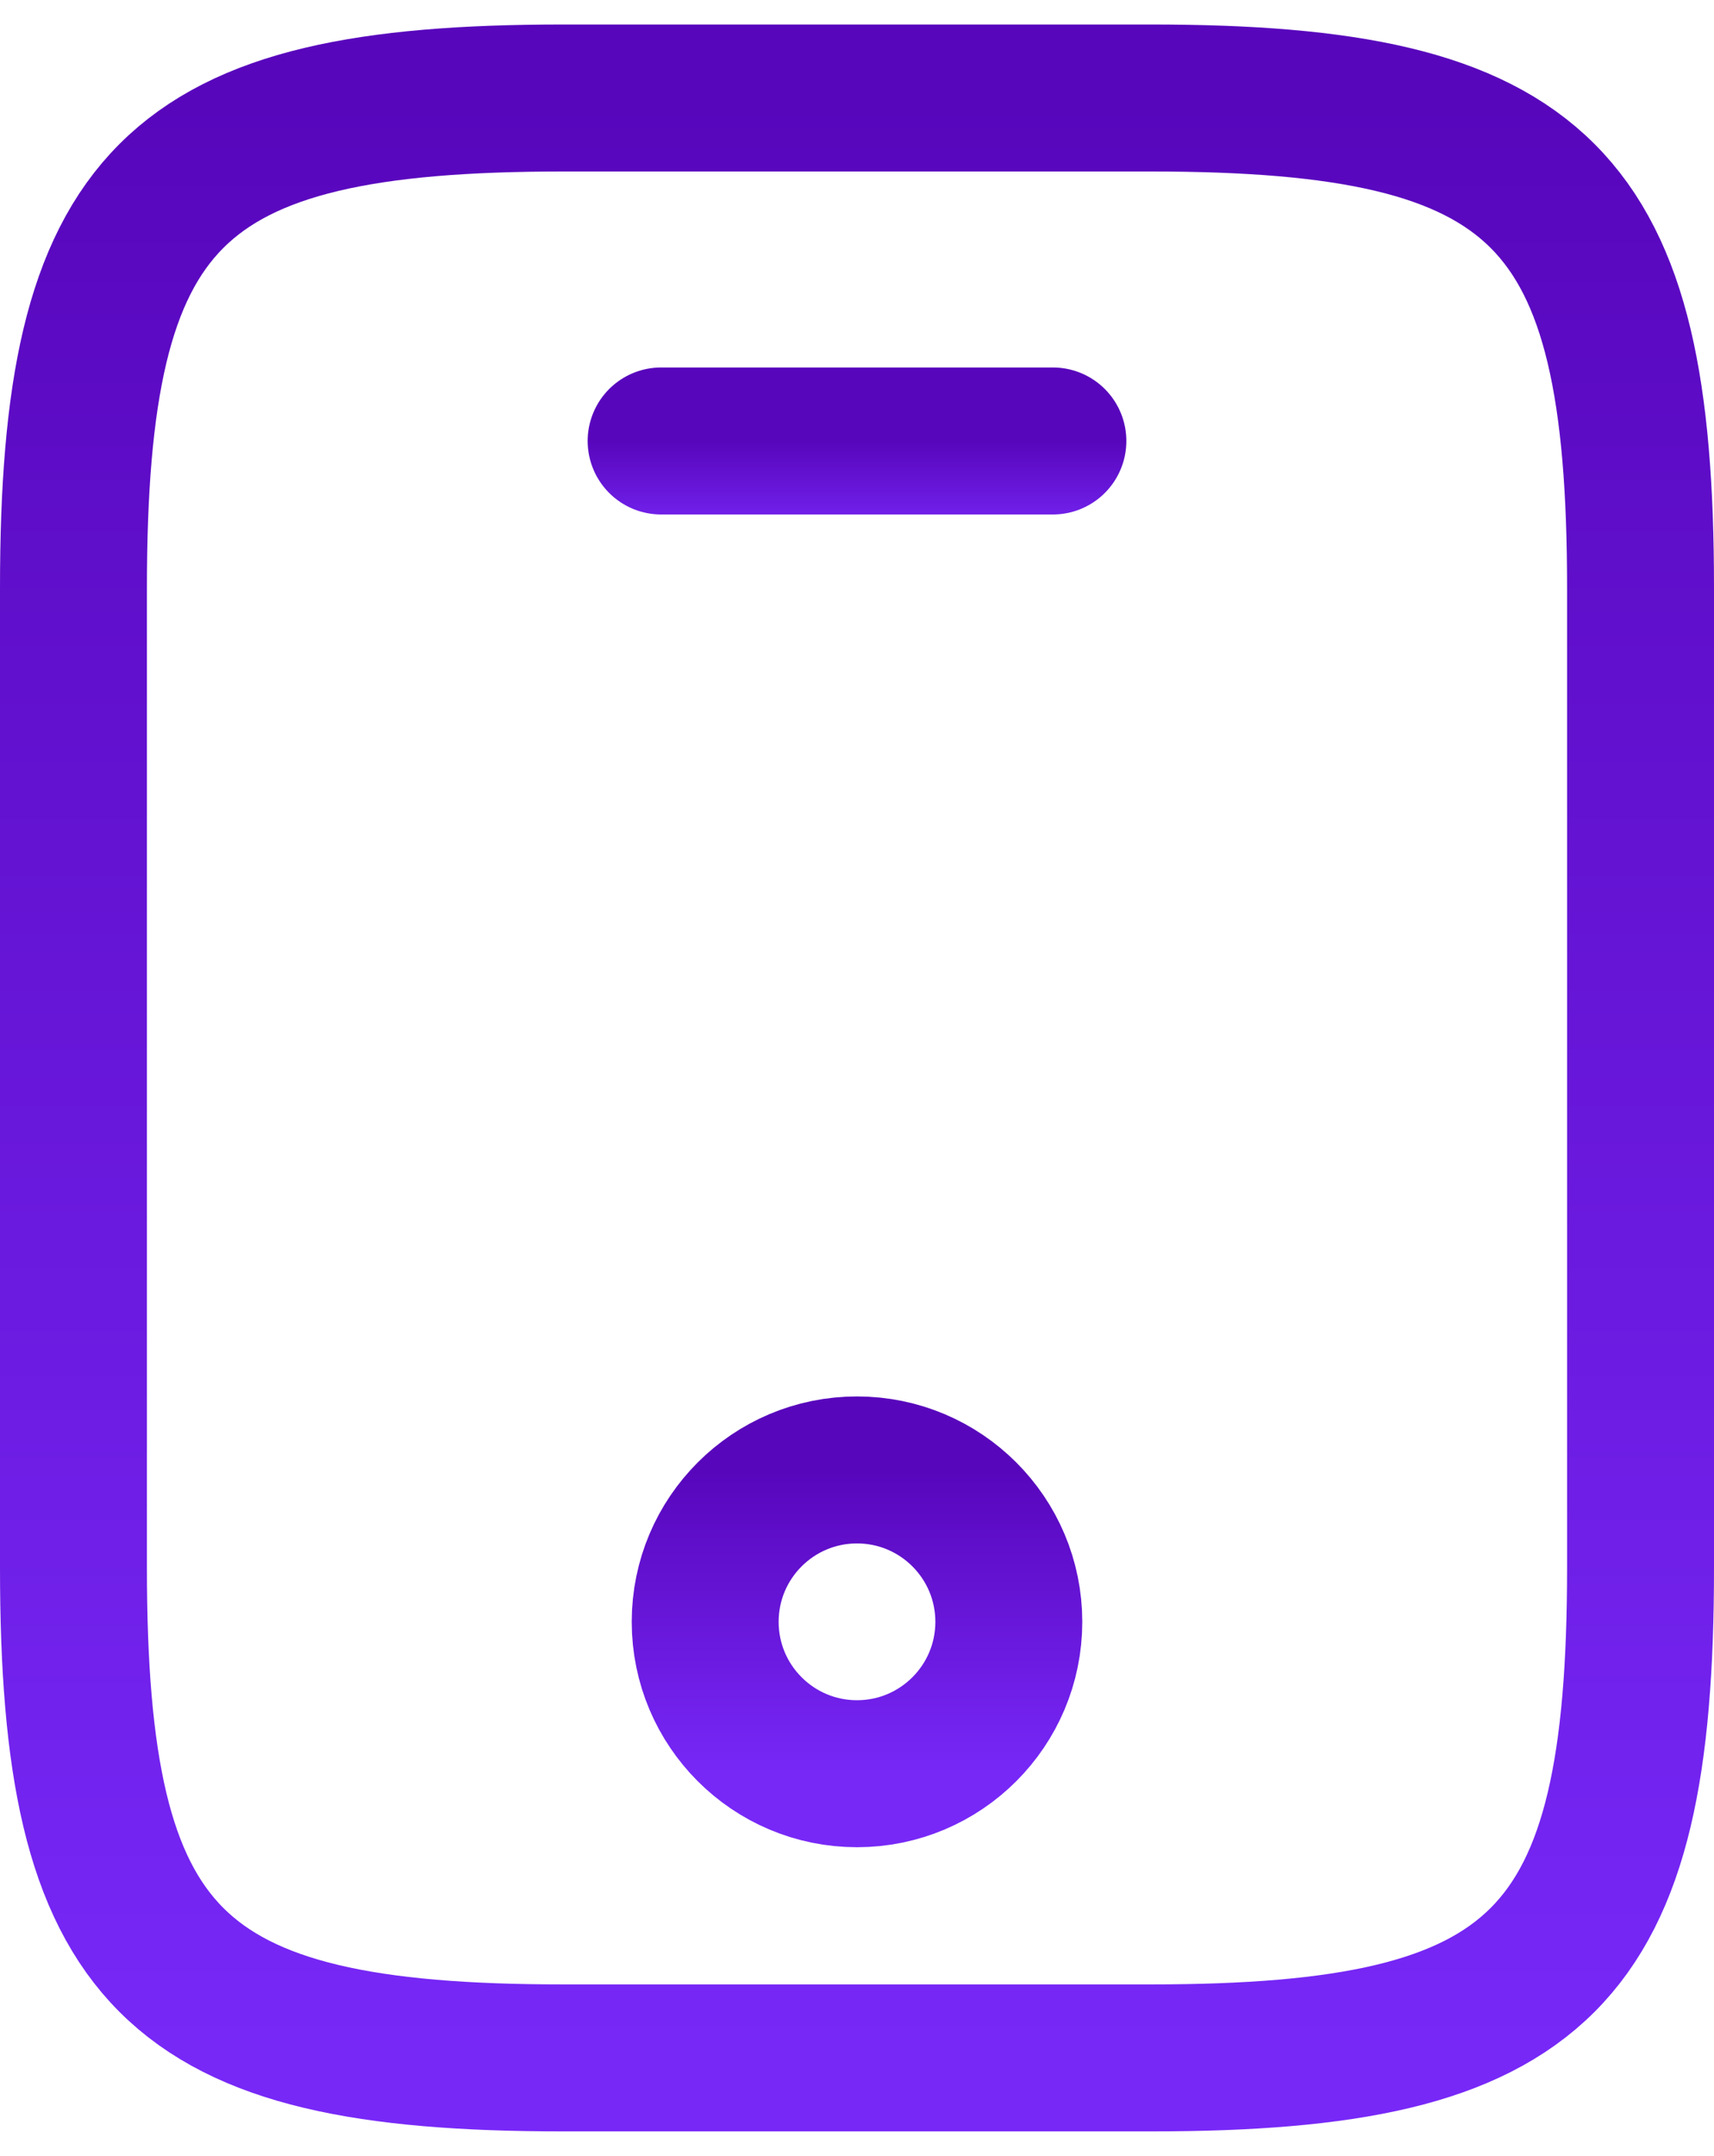
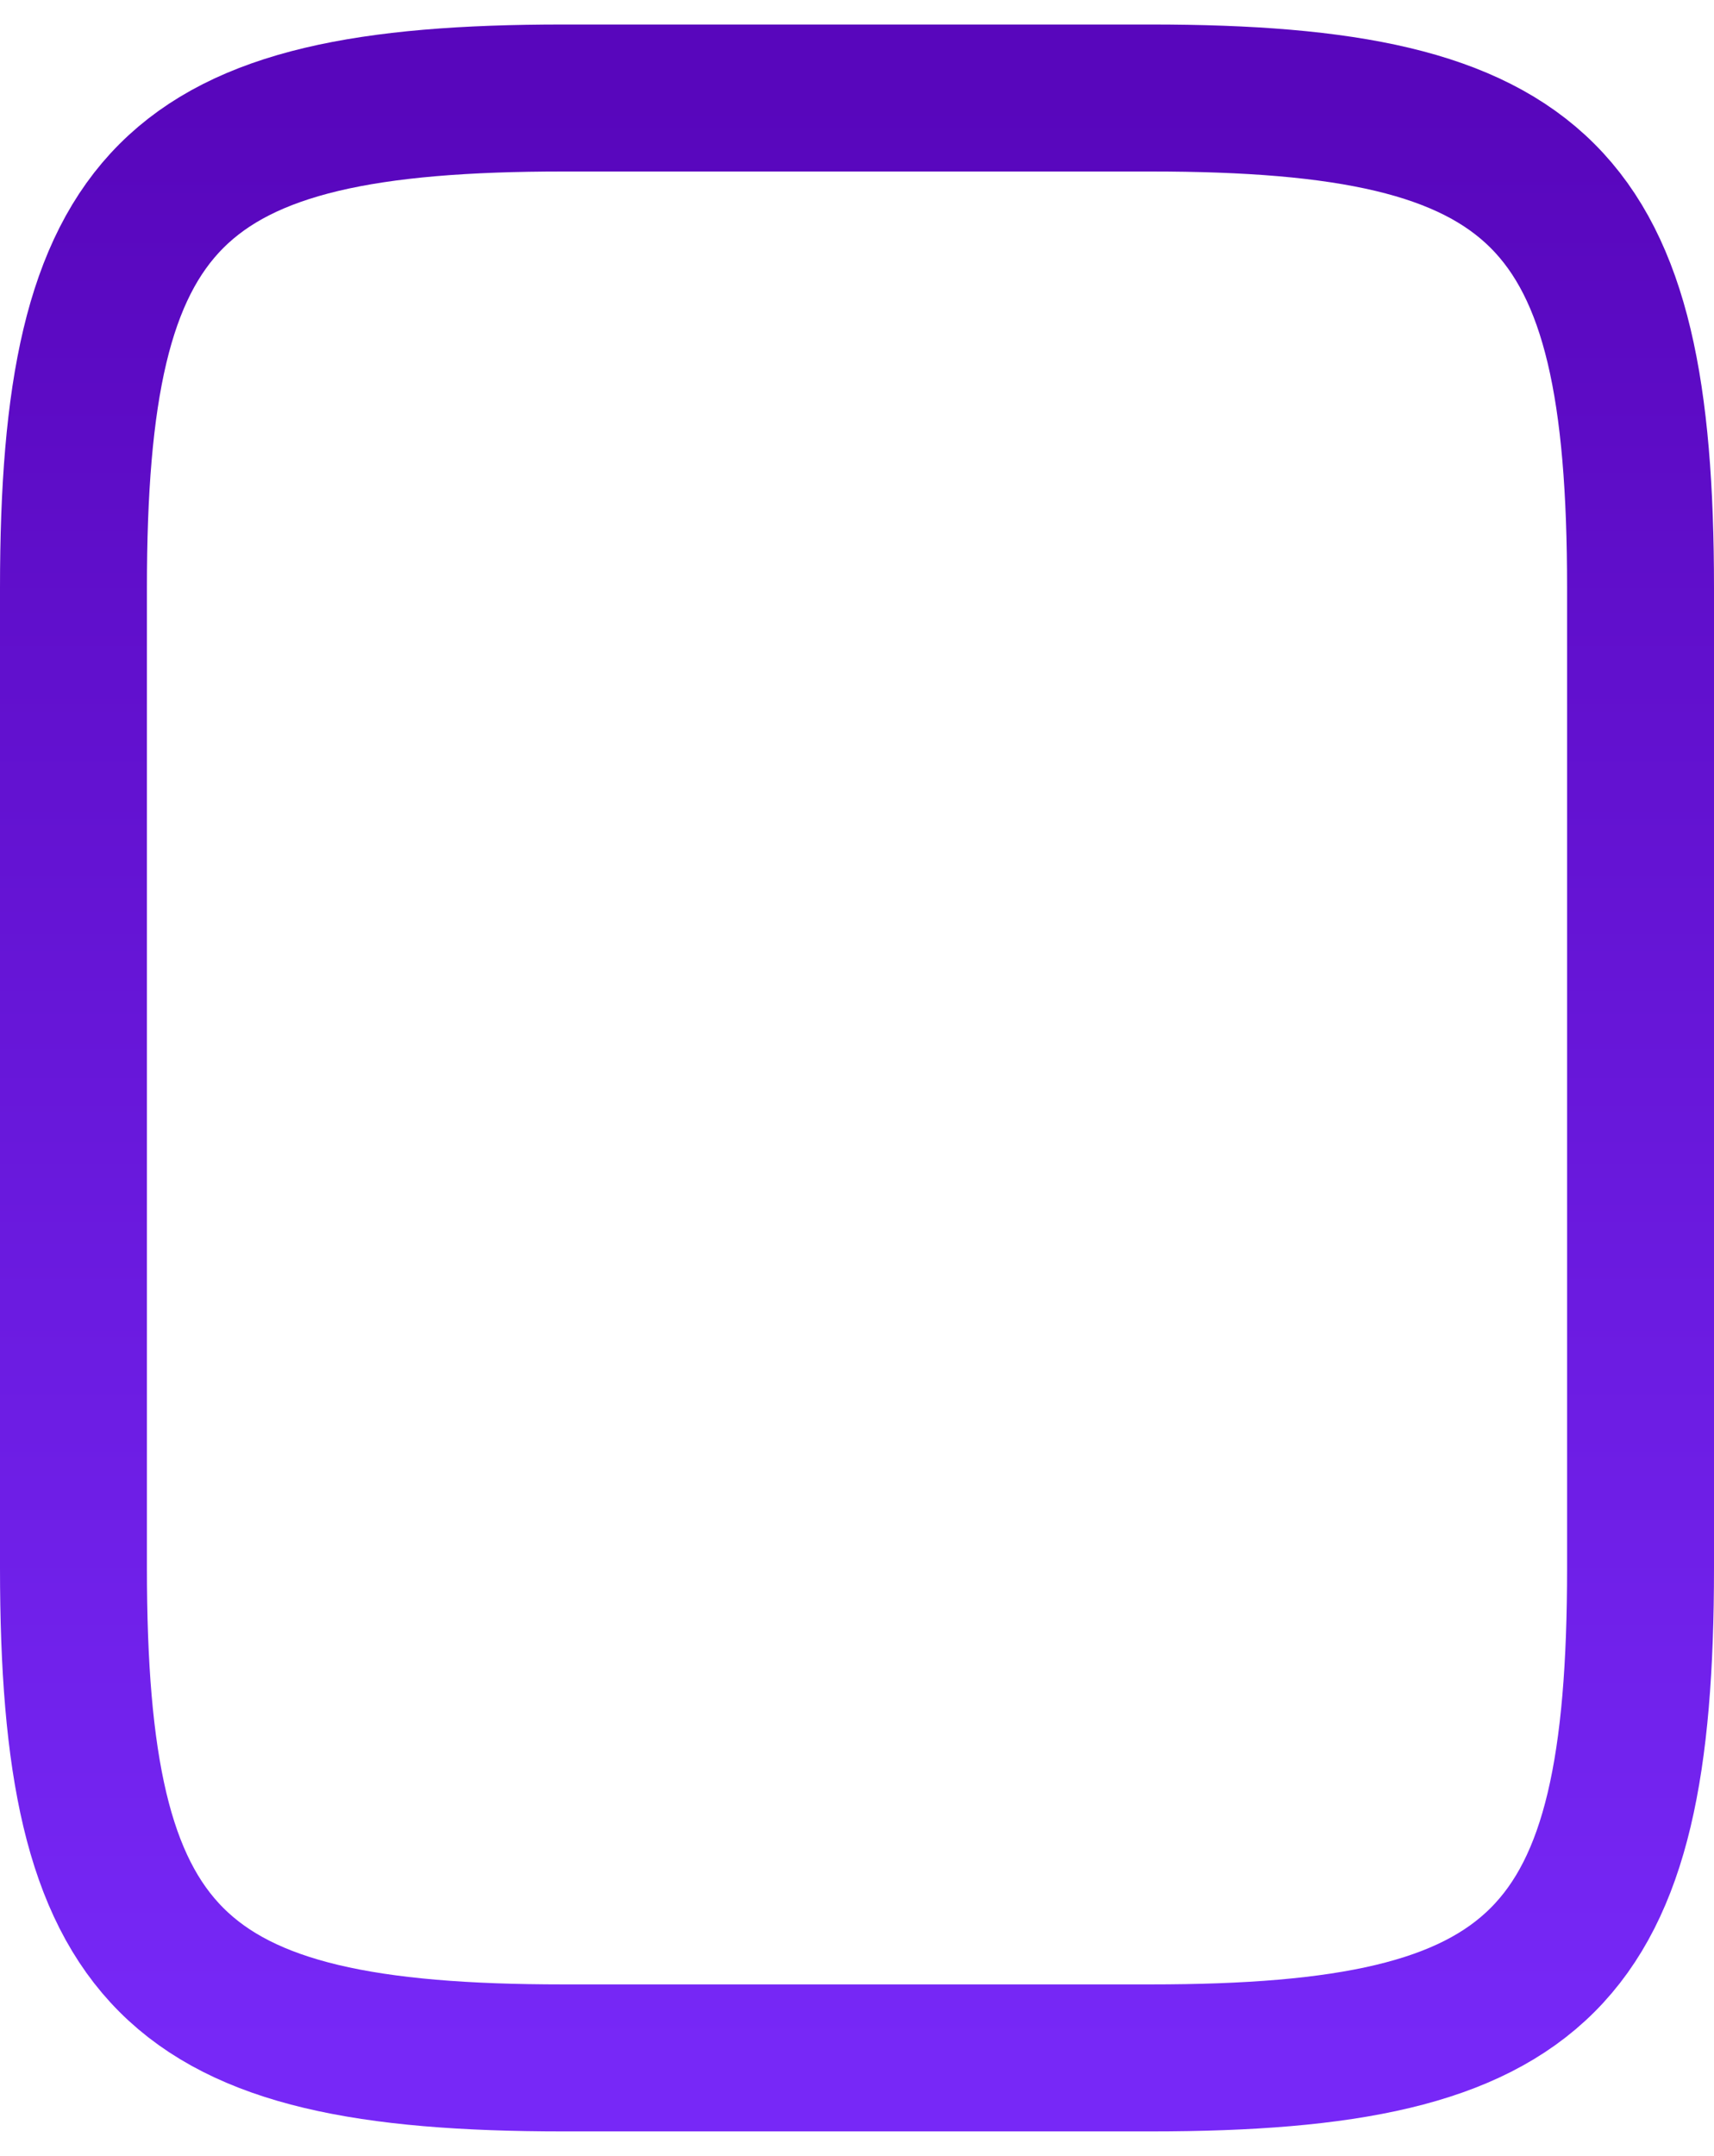
<svg xmlns="http://www.w3.org/2000/svg" width="35" height="44" viewBox="0 0 35 44" fill="none">
  <path d="M33.5 32C33.5 40 31.5 42 23.5 42H11.5C3.5 42 1.5 40 1.5 32V12C1.5 4 3.5 2 11.5 2H23.5C31.5 2 33.5 4 33.5 12V32Z" stroke="url(#paint0_linear_2552_32143)" stroke-width="3" stroke-linecap="round" stroke-linejoin="round" />
-   <path d="M21.5 9H13.5" stroke="url(#paint1_linear_2552_32143)" stroke-width="3" stroke-linecap="round" stroke-linejoin="round" />
-   <path fill-rule="evenodd" clip-rule="evenodd" d="M17.5 36.2C15.788 36.2 14.4 34.812 14.4 33.1C14.4 31.388 15.788 30 17.5 30C19.212 30 20.6 31.388 20.6 33.1C20.6 34.812 19.212 36.2 17.5 36.2Z" stroke="url(#paint2_linear_2552_32143)" stroke-width="3" stroke-linecap="round" stroke-linejoin="round" />
  <defs>
    <linearGradient id="paint0_linear_2552_32143" x1="17.5" y1="2" x2="17.5" y2="42" gradientUnits="userSpaceOnUse">
      <stop stop-color="#5806BC" />
      <stop offset="1" stop-color="#7728F7" />
    </linearGradient>
    <linearGradient id="paint1_linear_2552_32143" x1="17.5" y1="9" x2="17.5" y2="11" gradientUnits="userSpaceOnUse">
      <stop stop-color="#5806BC" />
      <stop offset="1" stop-color="#7728F7" />
    </linearGradient>
    <linearGradient id="paint2_linear_2552_32143" x1="17.5" y1="30" x2="17.5" y2="36.2" gradientUnits="userSpaceOnUse">
      <stop stop-color="#5806BC" />
      <stop offset="1" stop-color="#7728F7" />
    </linearGradient>
  </defs>
</svg>